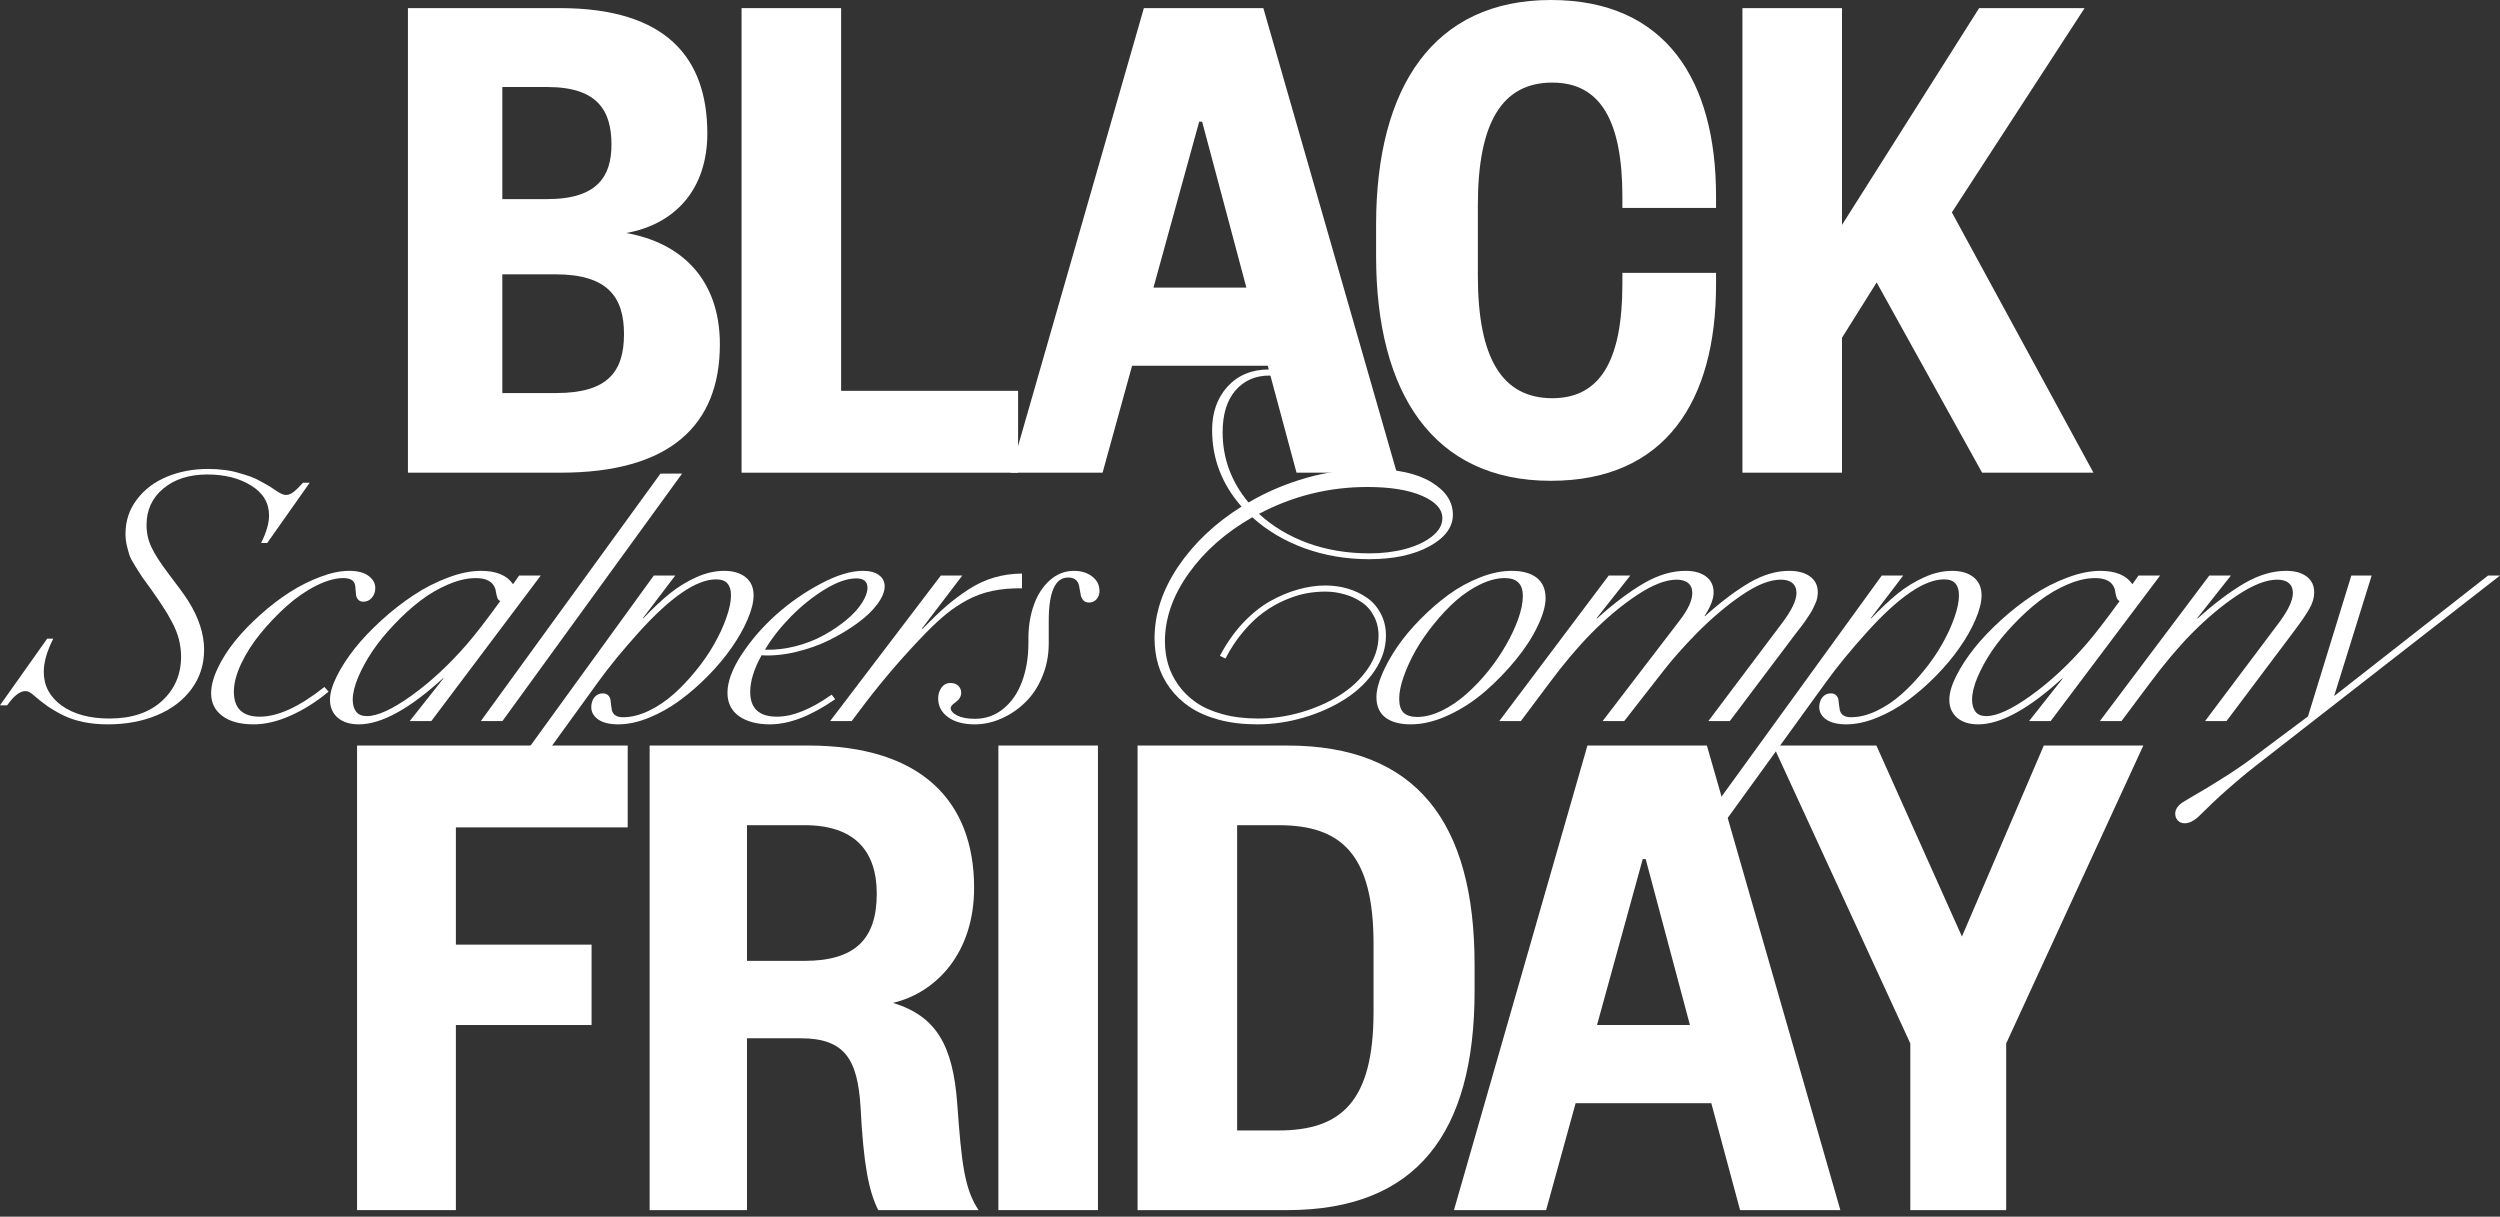
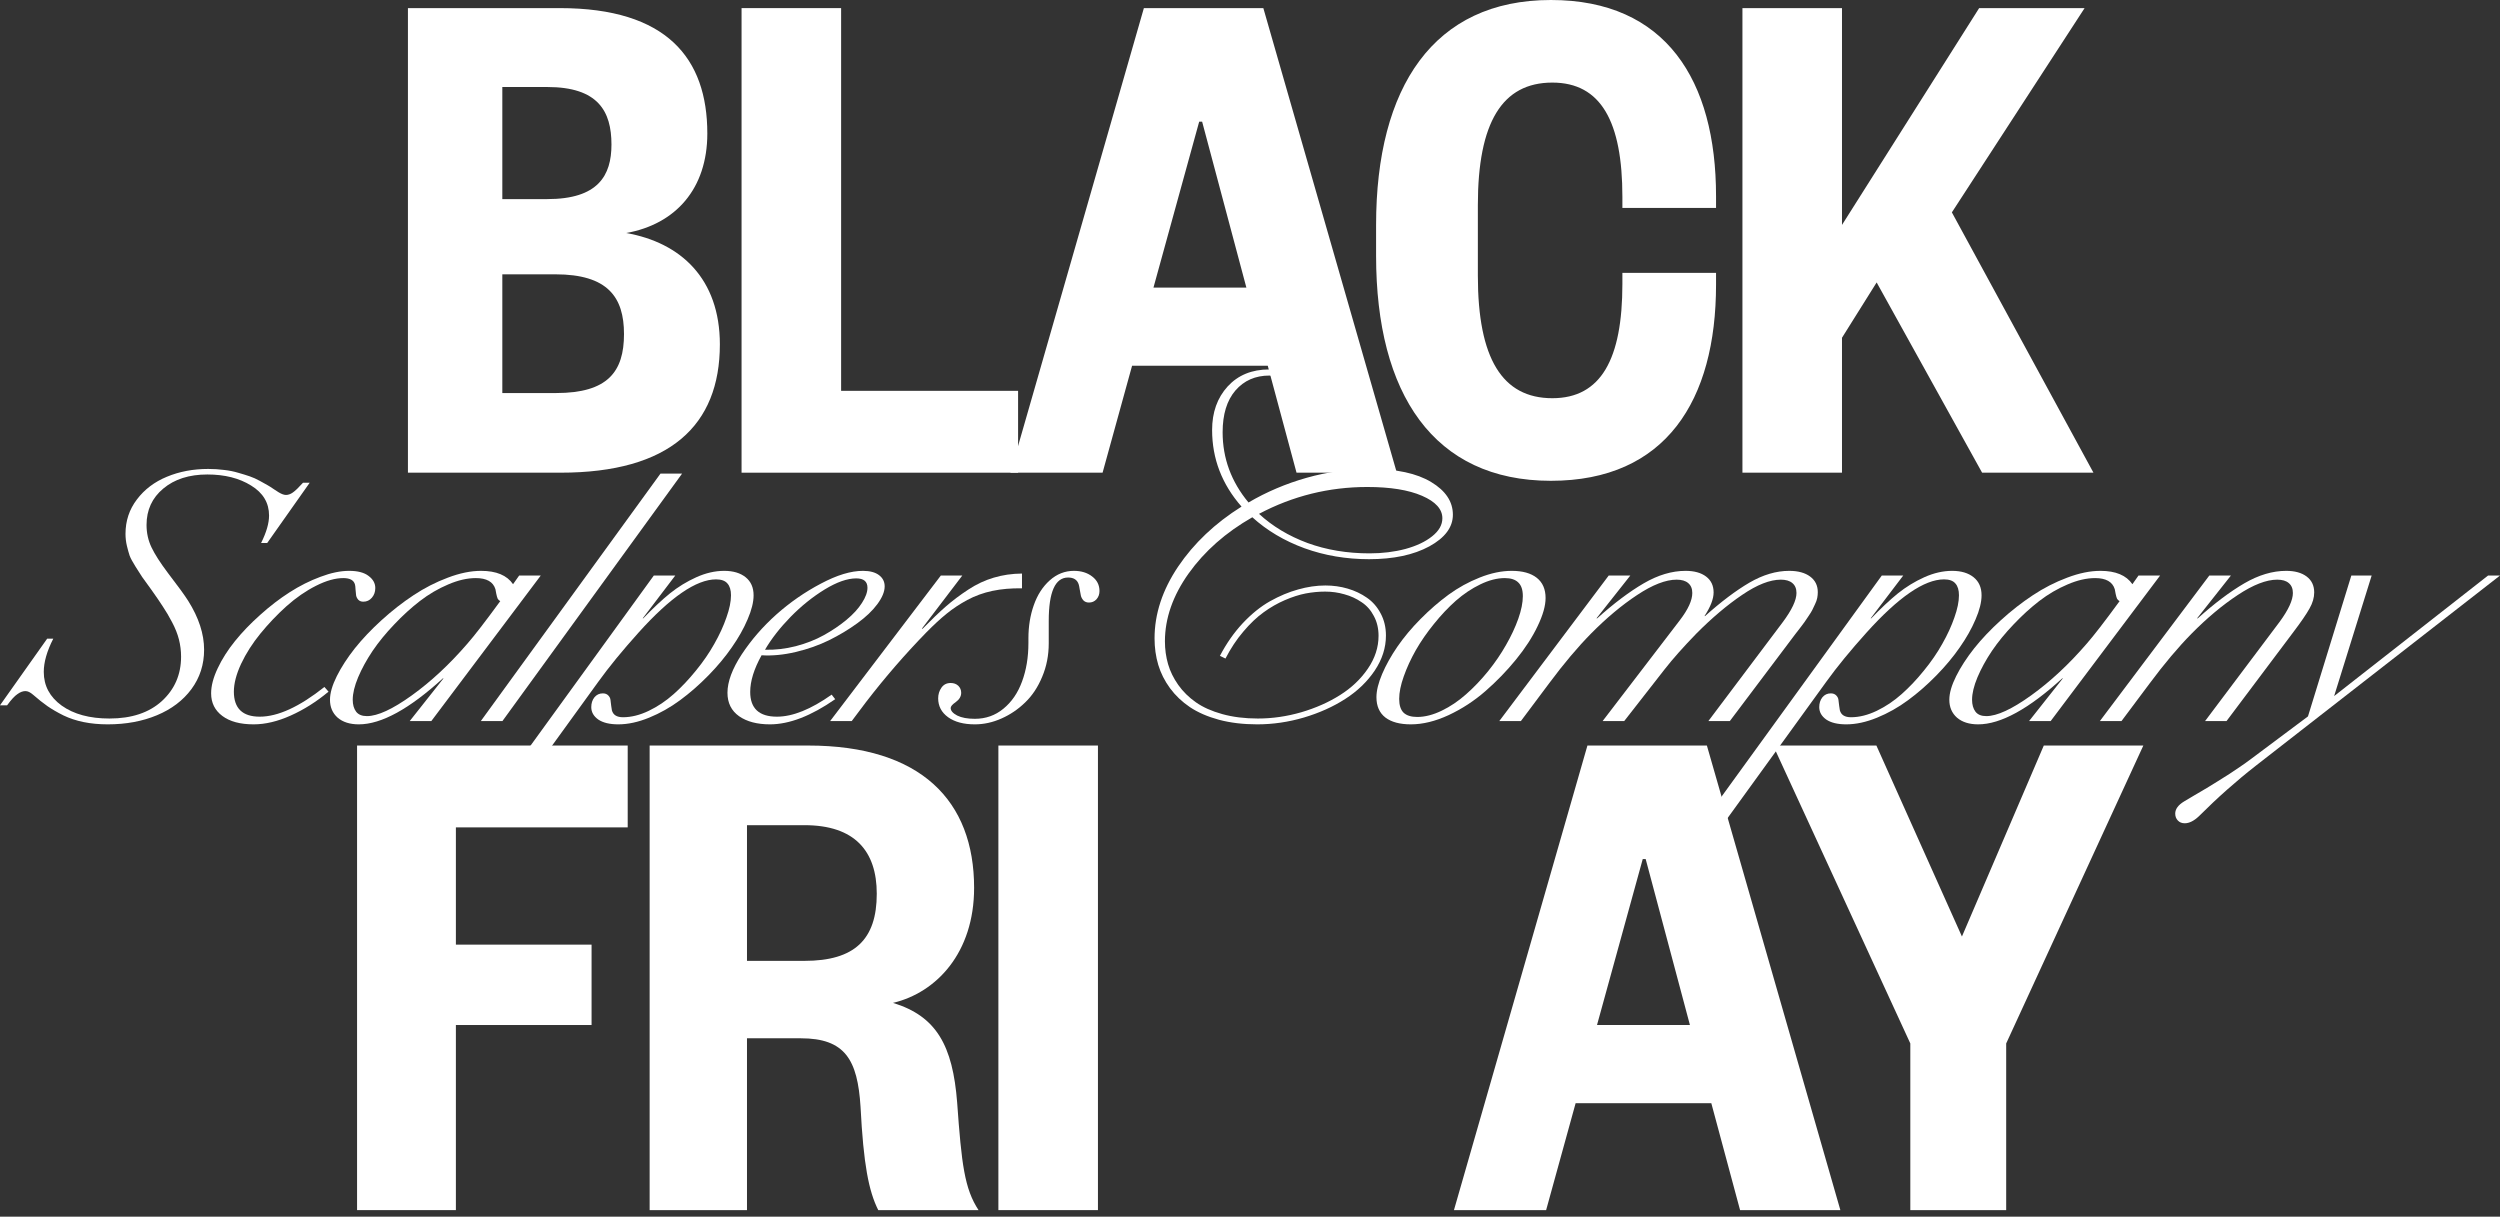
<svg xmlns="http://www.w3.org/2000/svg" width="300" height="146" viewBox="0 0 300 146" fill="none">
  <rect x="0" y="0" width="300" height="146" fill="#333333" stroke="none" />
  <path d="M86.384 41.325C86.384 51.059 80.367 56.722 67.27 56.722H48.952V0.973H67.181C80.013 0.973 84.879 6.991 84.879 16.017C84.879 22.654 81.074 26.901 75.145 27.963C81.694 29.113 86.384 33.449 86.384 41.325ZM66.65 32.919H60.279V47.165H66.739C72.933 47.165 74.88 44.599 74.88 40.086C74.88 35.662 72.933 32.919 66.65 32.919ZM60.279 10.442V23.892H65.677C71.783 23.892 73.376 21.061 73.376 17.344C73.376 13.362 71.783 10.442 65.677 10.442H60.279Z" fill="white" />
  <path d="M88.987 0.973H100.934V46.9H122.171V56.722H88.987V0.973Z" fill="white" />
  <path d="M137.265 0.973H151.601L167.617 56.722H155.583L152.132 43.891H135.849L132.31 56.722H121.248L137.265 0.973ZM143.902 14.601L138.416 34.511H149.565L144.256 14.601H143.902Z" fill="white" />
  <path d="M165.131 30.706V26.99C165.131 10.442 172.034 0 186.104 0C199.908 0 205.925 9.645 205.925 23.538V24.954H194.687V23.627C194.687 14.601 192.121 9.911 186.281 9.911C180.263 9.911 177.343 14.689 177.343 24.6V33.095C177.343 43.006 180.263 47.785 186.281 47.785C192.121 47.785 194.687 43.095 194.687 34.069V32.742H205.925V34.157C205.925 48.05 199.908 57.696 186.104 57.696C172.034 57.696 165.131 47.254 165.131 30.706Z" fill="white" />
  <path d="M251.214 56.722H237.852L225.198 33.892L221.039 40.529V56.722H209.092V0.973H221.039V26.99L237.498 0.973H250.152L234.224 25.485L251.214 56.722Z" fill="white" />
  <path d="M54.706 145.213H42.848V89.464H75.324V99.286H54.706V113.356H70.988V123.002H54.706V145.213Z" fill="white" />
  <path d="M117.424 145.213H105.389C104.239 142.912 103.619 139.726 103.265 132.824C102.911 127.161 101.407 124.595 96.098 124.595H89.638V145.213H77.957V89.464H96.983C110.522 89.464 116.893 96.101 116.893 106.543C116.893 114.33 112.38 119.108 107.159 120.347C112.38 121.94 114.327 125.479 114.858 132.293C115.389 139.726 115.743 142.647 117.424 145.213ZM89.638 115.303H96.54C102.558 115.303 105.212 112.737 105.212 107.25C105.212 102.118 102.558 99.021 96.54 99.021H89.638V115.303Z" fill="white" />
  <path d="M119.807 89.464H131.753V145.213H119.807V89.464Z" fill="white" />
-   <path d="M148.456 135.656H153.411C160.933 135.656 164.826 132.205 164.826 121.409V113.268C164.826 102.472 160.933 99.021 153.411 99.021H148.456V135.656ZM136.51 145.213V89.464H154.473C169.959 89.464 176.95 98.667 176.95 115.746V118.931C176.95 136.01 169.959 145.213 154.473 145.213H136.51Z" fill="white" />
  <path d="M190.491 89.464H204.826L220.843 145.213H208.808L205.357 132.382H189.075L185.535 145.213H174.474L190.491 89.464ZM197.128 103.091L191.641 123.002H202.791L197.482 103.091H197.128Z" fill="white" />
  <path d="M235.432 112.383L245.255 89.464H257.201L240.742 125.214V145.213H229.238V125.214L212.779 89.464H225.167L235.432 112.383Z" fill="white" />
  <path d="M0 84.636L5.663 76.637H6.396C5.634 78.127 5.253 79.457 5.253 80.628C5.253 82.288 5.97 83.636 7.402 84.671C8.846 85.705 10.757 86.223 13.133 86.223C15.794 86.223 17.892 85.523 19.427 84.125C20.962 82.715 21.729 80.941 21.729 78.803C21.729 78.098 21.644 77.41 21.473 76.74C21.303 76.069 21.03 75.381 20.655 74.676C20.279 73.96 19.916 73.34 19.563 72.817C19.222 72.282 18.756 71.6 18.165 70.77C17.596 69.974 17.226 69.462 17.056 69.235C16.897 68.996 16.635 68.587 16.271 68.007C15.908 67.427 15.669 66.984 15.555 66.677C15.453 66.37 15.345 65.983 15.231 65.517C15.117 65.039 15.06 64.556 15.06 64.067C15.06 62.509 15.515 61.133 16.425 59.94C17.334 58.734 18.534 57.825 20.024 57.211C21.524 56.585 23.179 56.273 24.987 56.273C25.635 56.273 26.266 56.312 26.88 56.392C27.494 56.46 28.063 56.574 28.586 56.733C29.109 56.881 29.569 57.023 29.967 57.16C30.365 57.296 30.769 57.478 31.178 57.705C31.599 57.933 31.906 58.103 32.099 58.217C32.304 58.331 32.571 58.501 32.901 58.729C33.23 58.945 33.407 59.058 33.429 59.07C33.782 59.286 34.078 59.394 34.316 59.394C34.589 59.394 34.862 59.297 35.135 59.104C35.419 58.91 35.829 58.518 36.363 57.927H37.165L32.065 65.159H31.332C31.968 63.885 32.287 62.788 32.287 61.867C32.287 60.343 31.57 59.144 30.138 58.268C28.716 57.381 26.965 56.938 24.884 56.938C22.701 56.938 20.939 57.501 19.597 58.626C18.256 59.741 17.585 61.196 17.585 62.993C17.585 63.959 17.784 64.857 18.182 65.687C18.579 66.517 19.228 67.529 20.126 68.723C21.365 70.338 22.184 71.464 22.582 72.1C23.855 74.124 24.492 76.08 24.492 77.968C24.492 79.741 23.986 81.316 22.974 82.692C21.962 84.057 20.581 85.103 18.83 85.83C17.09 86.558 15.123 86.922 12.928 86.922C11.882 86.922 10.916 86.831 10.029 86.649C9.142 86.467 8.335 86.2 7.607 85.847C6.879 85.484 6.242 85.114 5.697 84.739C5.162 84.364 4.582 83.903 3.957 83.357C3.627 83.073 3.326 82.931 3.053 82.931C2.746 82.931 2.428 83.05 2.098 83.289C1.757 83.516 1.342 83.966 0.853 84.636H0Z" fill="white" />
  <path d="M25.335 83.204C25.335 82.305 25.597 81.305 26.12 80.202C26.643 79.088 27.337 77.996 28.201 76.927C29.065 75.858 30.071 74.812 31.22 73.789C32.368 72.754 33.545 71.85 34.75 71.077C35.956 70.304 37.189 69.684 38.452 69.218C39.714 68.74 40.862 68.502 41.897 68.502C42.931 68.502 43.71 68.706 44.233 69.116C44.768 69.514 45.035 69.997 45.035 70.565C45.035 71.02 44.899 71.407 44.626 71.725C44.353 72.044 44.012 72.203 43.602 72.203C43.341 72.203 43.136 72.123 42.988 71.964C42.852 71.805 42.767 71.634 42.733 71.452C42.71 71.259 42.687 71.02 42.664 70.736C42.653 70.452 42.63 70.253 42.596 70.139C42.46 69.627 41.993 69.371 41.197 69.371C40.231 69.371 39.139 69.678 37.923 70.293C36.706 70.906 35.529 71.719 34.392 72.731C33.267 73.743 32.22 74.841 31.254 76.023C30.299 77.194 29.526 78.405 28.934 79.656C28.354 80.907 28.064 82.021 28.064 82.999C28.064 85 29.099 86.001 31.169 86.001C33.352 86.001 35.939 84.813 38.929 82.436L39.424 82.999C37.98 84.204 36.467 85.159 34.887 85.865C33.318 86.57 31.834 86.922 30.435 86.922C28.832 86.922 27.581 86.587 26.683 85.916C25.785 85.245 25.335 84.341 25.335 83.204Z" fill="white" />
  <path d="M39.598 83.971C39.598 83.175 39.87 82.232 40.416 81.14C40.962 80.049 41.684 78.934 42.582 77.797C43.492 76.66 44.561 75.534 45.789 74.42C47.028 73.294 48.302 72.299 49.609 71.435C50.928 70.56 52.304 69.855 53.737 69.32C55.17 68.775 56.5 68.502 57.728 68.502C59.559 68.502 60.838 69.036 61.566 70.105L62.299 69.064H64.891L51.758 86.53H49.166L53.225 81.396H53.157C49.12 85.08 45.755 86.922 43.06 86.922C41.991 86.922 41.144 86.655 40.519 86.12C39.905 85.575 39.598 84.858 39.598 83.971ZM42.327 83.971C42.327 84.563 42.463 85.04 42.736 85.404C43.009 85.757 43.441 85.933 44.032 85.933C45.317 85.933 47.114 85.103 49.422 83.443C51.73 81.782 53.953 79.713 56.091 77.234C56.932 76.279 58.245 74.579 60.031 72.135C59.894 72.066 59.792 71.97 59.724 71.845C59.667 71.719 59.61 71.52 59.553 71.248C59.508 70.975 59.473 70.793 59.451 70.702C59.178 69.815 58.393 69.371 57.097 69.371C56.062 69.371 54.954 69.627 53.771 70.139C52.589 70.639 51.463 71.299 50.394 72.118C49.337 72.936 48.307 73.874 47.307 74.932C46.306 75.978 45.442 77.035 44.714 78.104C43.998 79.173 43.418 80.23 42.975 81.276C42.543 82.311 42.327 83.21 42.327 83.971Z" fill="white" />
  <path d="M57.697 86.53L79.256 56.835H81.848L60.29 86.53H57.697Z" fill="white" />
  <path d="M74.757 86.069C75.746 86.069 76.775 85.813 77.844 85.302C78.913 84.79 79.913 84.119 80.846 83.289C81.778 82.459 82.671 81.515 83.523 80.458C84.388 79.4 85.121 78.332 85.724 77.251C86.338 76.171 86.821 75.119 87.173 74.096C87.537 73.073 87.719 72.186 87.719 71.435C87.719 70.81 87.577 70.338 87.293 70.02C87.02 69.69 86.565 69.525 85.928 69.525C83.563 69.525 80.465 71.651 76.633 75.904C74.688 78.064 73.074 80.037 71.789 81.822L59.526 98.759H56.933L78.458 69.064H81.033L77.127 74.198H77.196C78.355 72.993 79.419 71.998 80.385 71.213C81.363 70.429 82.42 69.781 83.557 69.269C84.695 68.757 85.809 68.502 86.9 68.502C87.981 68.502 88.839 68.757 89.476 69.269C90.113 69.781 90.431 70.503 90.431 71.435C90.431 72.254 90.192 73.215 89.715 74.318C89.248 75.421 88.617 76.541 87.821 77.678C87.037 78.815 86.099 79.94 85.007 81.055C83.916 82.169 82.784 83.158 81.613 84.022C80.442 84.887 79.203 85.586 77.895 86.12C76.587 86.655 75.354 86.922 74.194 86.922C73.159 86.922 72.357 86.729 71.789 86.342C71.232 85.944 70.953 85.45 70.953 84.858C70.953 84.392 71.078 84 71.328 83.681C71.59 83.363 71.925 83.204 72.335 83.204C72.608 83.204 72.824 83.283 72.983 83.443C73.142 83.602 73.233 83.778 73.256 83.971C73.29 84.153 73.318 84.386 73.341 84.671C73.375 84.944 73.403 85.131 73.426 85.233C73.574 85.791 74.017 86.069 74.757 86.069Z" fill="white" />
  <path d="M87.296 83.136C87.296 81.805 87.865 80.27 89.002 78.531C90.15 76.791 91.537 75.193 93.163 73.738C94.801 72.282 96.58 71.049 98.502 70.037C100.423 69.013 102.106 68.502 103.55 68.502C104.38 68.502 105.023 68.672 105.478 69.013C105.932 69.354 106.16 69.804 106.16 70.361C106.16 70.998 105.864 71.714 105.273 72.51C104.693 73.294 103.891 74.056 102.868 74.795C101.856 75.534 100.73 76.211 99.491 76.825C98.263 77.427 96.927 77.899 95.483 78.24C94.039 78.582 92.674 78.712 91.389 78.633C90.48 80.27 90.025 81.737 90.025 83.033C90.025 85.012 91.094 86.001 93.231 86.001C95.119 86.001 97.308 85.12 99.798 83.357L100.224 83.903C97.325 85.916 94.715 86.922 92.396 86.922C90.861 86.922 89.627 86.598 88.695 85.95C87.762 85.29 87.296 84.352 87.296 83.136ZM91.799 77.968C93.016 78.002 94.249 77.86 95.5 77.541C96.751 77.212 97.876 76.768 98.877 76.211C99.878 75.654 100.776 75.045 101.572 74.386C102.379 73.715 102.999 73.038 103.431 72.356C103.874 71.674 104.096 71.066 104.096 70.531C104.096 69.781 103.647 69.406 102.749 69.406C101.68 69.406 100.418 69.849 98.962 70.736C97.518 71.623 96.154 72.72 94.869 74.028C93.595 75.335 92.572 76.649 91.799 77.968Z" fill="white" />
  <path d="M122.639 70.6C121.354 70.577 120.172 70.679 119.092 70.906C118.011 71.134 117.005 71.498 116.073 71.998C115.152 72.498 114.322 73.05 113.583 73.653C112.855 74.244 112.053 74.983 111.178 75.87C108.608 78.508 106.186 81.305 103.912 84.261L102.206 86.53H99.614L112.9 69.064H115.476L110.632 75.426L110.7 75.46C111.78 74.358 112.718 73.459 113.514 72.766C114.31 72.072 115.203 71.401 116.192 70.753C117.181 70.105 118.199 69.627 119.245 69.32C120.303 69.002 121.434 68.837 122.639 68.826V70.6Z" fill="white" />
  <path d="M125.849 77.2C125.849 78.633 125.588 79.969 125.065 81.208C124.553 82.448 123.871 83.477 123.018 84.295C122.177 85.114 121.227 85.757 120.17 86.223C119.124 86.689 118.06 86.922 116.98 86.922C115.638 86.922 114.57 86.638 113.774 86.069C112.978 85.489 112.58 84.733 112.58 83.801C112.58 83.323 112.71 82.897 112.972 82.522C113.234 82.146 113.603 81.959 114.081 81.959C114.456 81.959 114.763 82.072 115.002 82.3C115.229 82.527 115.343 82.806 115.343 83.136C115.343 83.568 115.121 83.943 114.678 84.261C114.28 84.534 114.081 84.767 114.081 84.96C114.081 85.29 114.342 85.592 114.865 85.865C115.388 86.126 116.093 86.257 116.98 86.257C118.288 86.257 119.431 85.853 120.408 85.046C121.398 84.239 122.142 83.153 122.643 81.788C123.154 80.412 123.41 78.872 123.41 77.166V76.603C123.41 75.159 123.626 73.829 124.058 72.612C124.49 71.384 125.127 70.395 125.969 69.644C126.821 68.882 127.788 68.502 128.868 68.502C129.755 68.502 130.488 68.729 131.068 69.184C131.648 69.627 131.938 70.207 131.938 70.924C131.938 71.31 131.819 71.64 131.58 71.913C131.341 72.174 131.04 72.305 130.676 72.305C130.403 72.305 130.181 72.22 130.011 72.049C129.852 71.867 129.749 71.674 129.704 71.469C129.658 71.265 129.613 71.02 129.567 70.736C129.522 70.44 129.482 70.241 129.448 70.139C129.277 69.582 128.851 69.303 128.169 69.303C126.622 69.303 125.849 71.037 125.849 74.505V77.2Z" fill="white" />
  <path d="M146.391 78.701C147.165 77.223 148.074 75.921 149.12 74.795C150.178 73.67 151.269 72.788 152.395 72.152C153.532 71.515 154.658 71.043 155.772 70.736C156.886 70.418 157.978 70.258 159.047 70.258C159.979 70.258 160.872 70.383 161.725 70.634C162.577 70.884 163.345 71.248 164.027 71.725C164.721 72.203 165.272 72.834 165.682 73.618C166.102 74.403 166.313 75.284 166.313 76.262C166.313 77.729 165.863 79.133 164.965 80.475C164.067 81.805 162.89 82.937 161.435 83.869C159.991 84.801 158.336 85.546 156.471 86.103C154.618 86.649 152.747 86.922 150.86 86.922C149.188 86.922 147.665 86.74 146.289 86.376C144.913 86.001 143.748 85.495 142.793 84.858C141.849 84.222 141.053 83.465 140.405 82.59C139.757 81.703 139.285 80.765 138.989 79.776C138.693 78.775 138.546 77.718 138.546 76.603C138.546 73.67 139.489 70.799 141.377 67.99C143.276 65.181 145.811 62.782 148.984 60.792C146.63 58.109 145.453 55.044 145.453 51.599C145.453 49.484 146.073 47.745 147.312 46.38C148.563 45.016 150.223 44.333 152.293 44.333C154.157 44.333 155.897 44.868 157.512 45.937C159.138 47.005 160.531 48.592 161.69 50.695L161.025 51.036C158.831 47.057 155.931 45.067 152.327 45.067C150.644 45.067 149.285 45.664 148.25 46.858C147.227 48.052 146.715 49.723 146.715 51.872C146.715 54.999 147.75 57.808 149.82 60.298C151.991 59.024 154.322 58.035 156.812 57.33C159.314 56.625 161.861 56.273 164.453 56.273C167.569 56.273 169.997 56.796 171.736 57.842C173.476 58.888 174.346 60.195 174.346 61.764C174.346 63.266 173.402 64.533 171.515 65.568C169.627 66.591 167.217 67.103 164.283 67.103C161.543 67.103 158.962 66.665 156.54 65.79C154.118 64.903 152.031 63.663 150.28 62.072C147.096 63.891 144.549 66.136 142.639 68.809C140.74 71.481 139.791 74.198 139.791 76.961C139.791 77.905 139.916 78.815 140.166 79.69C140.416 80.554 140.825 81.39 141.394 82.198C141.962 82.993 142.667 83.687 143.509 84.278C144.35 84.87 145.408 85.341 146.681 85.694C147.955 86.046 149.376 86.223 150.945 86.223C152.685 86.223 154.419 85.972 156.147 85.472C157.887 84.96 159.439 84.273 160.804 83.409C162.179 82.544 163.294 81.487 164.146 80.236C164.999 78.985 165.426 77.672 165.426 76.296C165.426 75.409 165.238 74.619 164.863 73.925C164.499 73.22 164.004 72.663 163.379 72.254C162.765 71.833 162.083 71.52 161.332 71.316C160.593 71.1 159.82 70.992 159.013 70.992C158.251 70.992 157.478 71.066 156.693 71.213C155.92 71.361 155.084 71.629 154.186 72.015C153.288 72.402 152.435 72.891 151.627 73.482C150.82 74.062 150.013 74.829 149.206 75.784C148.398 76.728 147.682 77.808 147.056 79.025L146.391 78.701ZM151.082 61.662C152.696 63.152 154.635 64.317 156.898 65.159C159.172 65.989 161.656 66.404 164.351 66.404C165.886 66.404 167.319 66.228 168.649 65.875C169.98 65.511 171.048 65.005 171.856 64.357C172.674 63.709 173.084 62.987 173.084 62.191C173.084 61.099 172.271 60.201 170.645 59.496C169.019 58.791 166.83 58.439 164.078 58.439C159.473 58.439 155.141 59.513 151.082 61.662Z" fill="white" />
  <path d="M169.301 86.922C167.982 86.922 166.964 86.649 166.248 86.103C165.531 85.546 165.173 84.733 165.173 83.664C165.173 82.88 165.401 81.953 165.855 80.884C166.31 79.815 166.919 78.724 167.68 77.609C168.454 76.484 169.38 75.375 170.461 74.284C171.541 73.192 172.661 72.22 173.821 71.367C174.992 70.514 176.243 69.826 177.573 69.303C178.915 68.769 180.194 68.502 181.41 68.502C182.707 68.502 183.707 68.78 184.412 69.337C185.117 69.894 185.47 70.702 185.47 71.759C185.47 72.692 185.151 73.817 184.515 75.136C183.889 76.455 183.025 77.791 181.922 79.144C180.819 80.498 179.597 81.76 178.255 82.931C176.913 84.102 175.441 85.063 173.838 85.813C172.246 86.552 170.733 86.922 169.301 86.922ZM167.902 83.869C167.902 84.619 168.078 85.171 168.431 85.523C168.795 85.865 169.341 86.035 170.068 86.035C170.989 86.035 171.967 85.785 173.002 85.285C174.037 84.784 175.009 84.13 175.918 83.323C176.839 82.516 177.721 81.595 178.562 80.56C179.404 79.514 180.126 78.457 180.728 77.388C181.342 76.319 181.831 75.273 182.195 74.249C182.559 73.215 182.741 72.311 182.741 71.538C182.741 70.787 182.559 70.241 182.195 69.9C181.843 69.548 181.302 69.371 180.575 69.371C179.654 69.371 178.676 69.622 177.641 70.122C176.606 70.622 175.629 71.276 174.707 72.083C173.798 72.891 172.922 73.817 172.081 74.864C171.239 75.898 170.512 76.95 169.898 78.019C169.295 79.088 168.812 80.139 168.448 81.174C168.084 82.198 167.902 83.096 167.902 83.869Z" fill="white" />
  <path d="M179.913 86.53L193.046 69.064H195.638L191.579 74.198H191.664C193.666 72.402 195.525 71.003 197.242 70.002C198.959 69.002 200.636 68.502 202.273 68.502C203.308 68.502 204.127 68.729 204.729 69.184C205.332 69.639 205.633 70.275 205.633 71.094C205.633 71.867 205.269 72.811 204.542 73.925H204.61C206.543 72.197 208.317 70.861 209.931 69.917C211.557 68.974 213.149 68.502 214.707 68.502C215.764 68.502 216.6 68.729 217.214 69.184C217.828 69.639 218.135 70.264 218.135 71.06C218.135 71.287 218.112 71.52 218.067 71.759C218.021 71.998 217.931 72.254 217.794 72.527C217.669 72.8 217.561 73.027 217.47 73.209C217.379 73.391 217.22 73.647 216.992 73.977C216.776 74.295 216.623 74.522 216.532 74.659C216.441 74.784 216.253 75.034 215.969 75.409C215.685 75.784 215.509 76.012 215.44 76.091L207.578 86.53H205.002L213.905 74.693C215.02 73.203 215.577 72.026 215.577 71.162C215.577 70.639 215.412 70.241 215.082 69.968C214.764 69.695 214.303 69.559 213.701 69.559C212.393 69.559 210.847 70.167 209.061 71.384C207.276 72.589 205.446 74.136 203.569 76.023C202.012 77.626 200.744 79.053 199.766 80.304L194.905 86.53H192.313L201.574 74.437C202.575 73.129 203.075 72.038 203.075 71.162C203.075 70.639 202.91 70.241 202.58 69.968C202.262 69.695 201.801 69.559 201.199 69.559C199.891 69.559 198.311 70.173 196.457 71.401C194.615 72.618 192.773 74.159 190.931 76.023C189.328 77.649 187.651 79.639 185.9 81.993L182.505 86.53H179.913Z" fill="white" />
  <path d="M222.113 86.069C223.102 86.069 224.131 85.813 225.2 85.302C226.269 84.79 227.269 84.119 228.202 83.289C229.134 82.459 230.027 81.515 230.879 80.458C231.743 79.4 232.477 78.332 233.08 77.251C233.694 76.171 234.177 75.119 234.529 74.096C234.893 73.073 235.075 72.186 235.075 71.435C235.075 70.81 234.933 70.338 234.649 70.02C234.376 69.69 233.921 69.525 233.284 69.525C230.919 69.525 227.821 71.651 223.989 75.904C222.044 78.064 220.43 80.037 219.145 81.822L206.882 98.759H204.289L225.814 69.064H228.389L224.483 74.198H224.552C225.711 72.993 226.775 71.998 227.741 71.213C228.719 70.429 229.776 69.781 230.913 69.269C232.051 68.757 233.165 68.502 234.256 68.502C235.337 68.502 236.195 68.757 236.832 69.269C237.469 69.781 237.787 70.503 237.787 71.435C237.787 72.254 237.548 73.215 237.071 74.318C236.604 75.421 235.973 76.541 235.177 77.678C234.393 78.815 233.455 79.94 232.363 81.055C231.272 82.169 230.14 83.158 228.969 84.022C227.798 84.887 226.559 85.586 225.251 86.12C223.943 86.655 222.71 86.922 221.55 86.922C220.515 86.922 219.713 86.729 219.145 86.342C218.588 85.944 218.309 85.45 218.309 84.858C218.309 84.392 218.434 84 218.684 83.681C218.946 83.363 219.281 83.204 219.691 83.204C219.964 83.204 220.18 83.283 220.339 83.443C220.498 83.602 220.589 83.778 220.612 83.971C220.646 84.153 220.674 84.386 220.697 84.671C220.731 84.944 220.76 85.131 220.782 85.233C220.93 85.791 221.374 86.069 222.113 86.069Z" fill="white" />
  <path d="M233.919 83.971C233.919 83.175 234.192 82.232 234.737 81.14C235.283 80.049 236.005 78.934 236.903 77.797C237.813 76.66 238.882 75.534 240.11 74.42C241.349 73.294 242.623 72.299 243.93 71.435C245.249 70.56 246.625 69.855 248.058 69.32C249.491 68.775 250.821 68.502 252.049 68.502C253.88 68.502 255.159 69.036 255.887 70.105L256.62 69.064H259.213L246.08 86.53H243.487L247.546 81.396H247.478C243.442 85.08 240.076 86.922 237.381 86.922C236.312 86.922 235.465 86.655 234.84 86.12C234.226 85.575 233.919 84.858 233.919 83.971ZM236.648 83.971C236.648 84.563 236.784 85.04 237.057 85.404C237.33 85.757 237.762 85.933 238.353 85.933C239.638 85.933 241.435 85.103 243.743 83.443C246.051 81.782 248.274 79.713 250.412 77.234C251.253 76.279 252.566 74.579 254.352 72.135C254.215 72.066 254.113 71.97 254.045 71.845C253.988 71.719 253.931 71.52 253.874 71.248C253.829 70.975 253.794 70.793 253.772 70.702C253.499 69.815 252.714 69.371 251.418 69.371C250.383 69.371 249.275 69.627 248.092 70.139C246.91 70.639 245.784 71.299 244.715 72.118C243.658 72.936 242.629 73.874 241.628 74.932C240.627 75.978 239.763 77.035 239.035 78.104C238.319 79.173 237.739 80.23 237.296 81.276C236.864 82.311 236.648 83.21 236.648 83.971Z" fill="white" />
  <path d="M273.27 69.559C271.962 69.559 270.382 70.173 268.528 71.401C266.686 72.618 264.844 74.159 263.002 76.023C261.399 77.649 259.722 79.639 257.971 81.993L254.577 86.53H251.984L265.117 69.064H267.71L263.651 74.198H263.736C265.737 72.402 267.596 71.003 269.313 70.002C271.03 69.002 272.707 68.502 274.345 68.502C275.379 68.502 276.198 68.729 276.801 69.184C277.403 69.639 277.705 70.275 277.705 71.094C277.705 71.719 277.517 72.362 277.142 73.021C276.778 73.681 276.135 74.619 275.214 75.836L267.181 86.53H264.606L273.577 74.591C274.623 73.158 275.146 72.015 275.146 71.162C275.146 70.639 274.981 70.241 274.652 69.968C274.333 69.695 273.873 69.559 273.27 69.559Z" fill="white" />
  <path d="M261.027 97.633C261.027 97.087 261.385 96.598 262.102 96.166C262.181 96.121 262.602 95.871 263.364 95.416C264.126 94.972 264.609 94.688 264.814 94.563C265.007 94.449 265.422 94.194 266.059 93.796C266.696 93.409 267.184 93.102 267.526 92.874C267.855 92.658 268.27 92.38 268.771 92.039C269.26 91.709 269.714 91.385 270.135 91.067L276.957 85.967L282.16 69.064H284.599L280.096 83.528L298.567 69.064H300L270.766 91.834C268.39 93.688 266.087 95.728 263.859 97.957C263.267 98.514 262.704 98.793 262.17 98.793C261.818 98.793 261.539 98.679 261.334 98.452C261.13 98.236 261.027 97.963 261.027 97.633Z" fill="white" />
</svg>